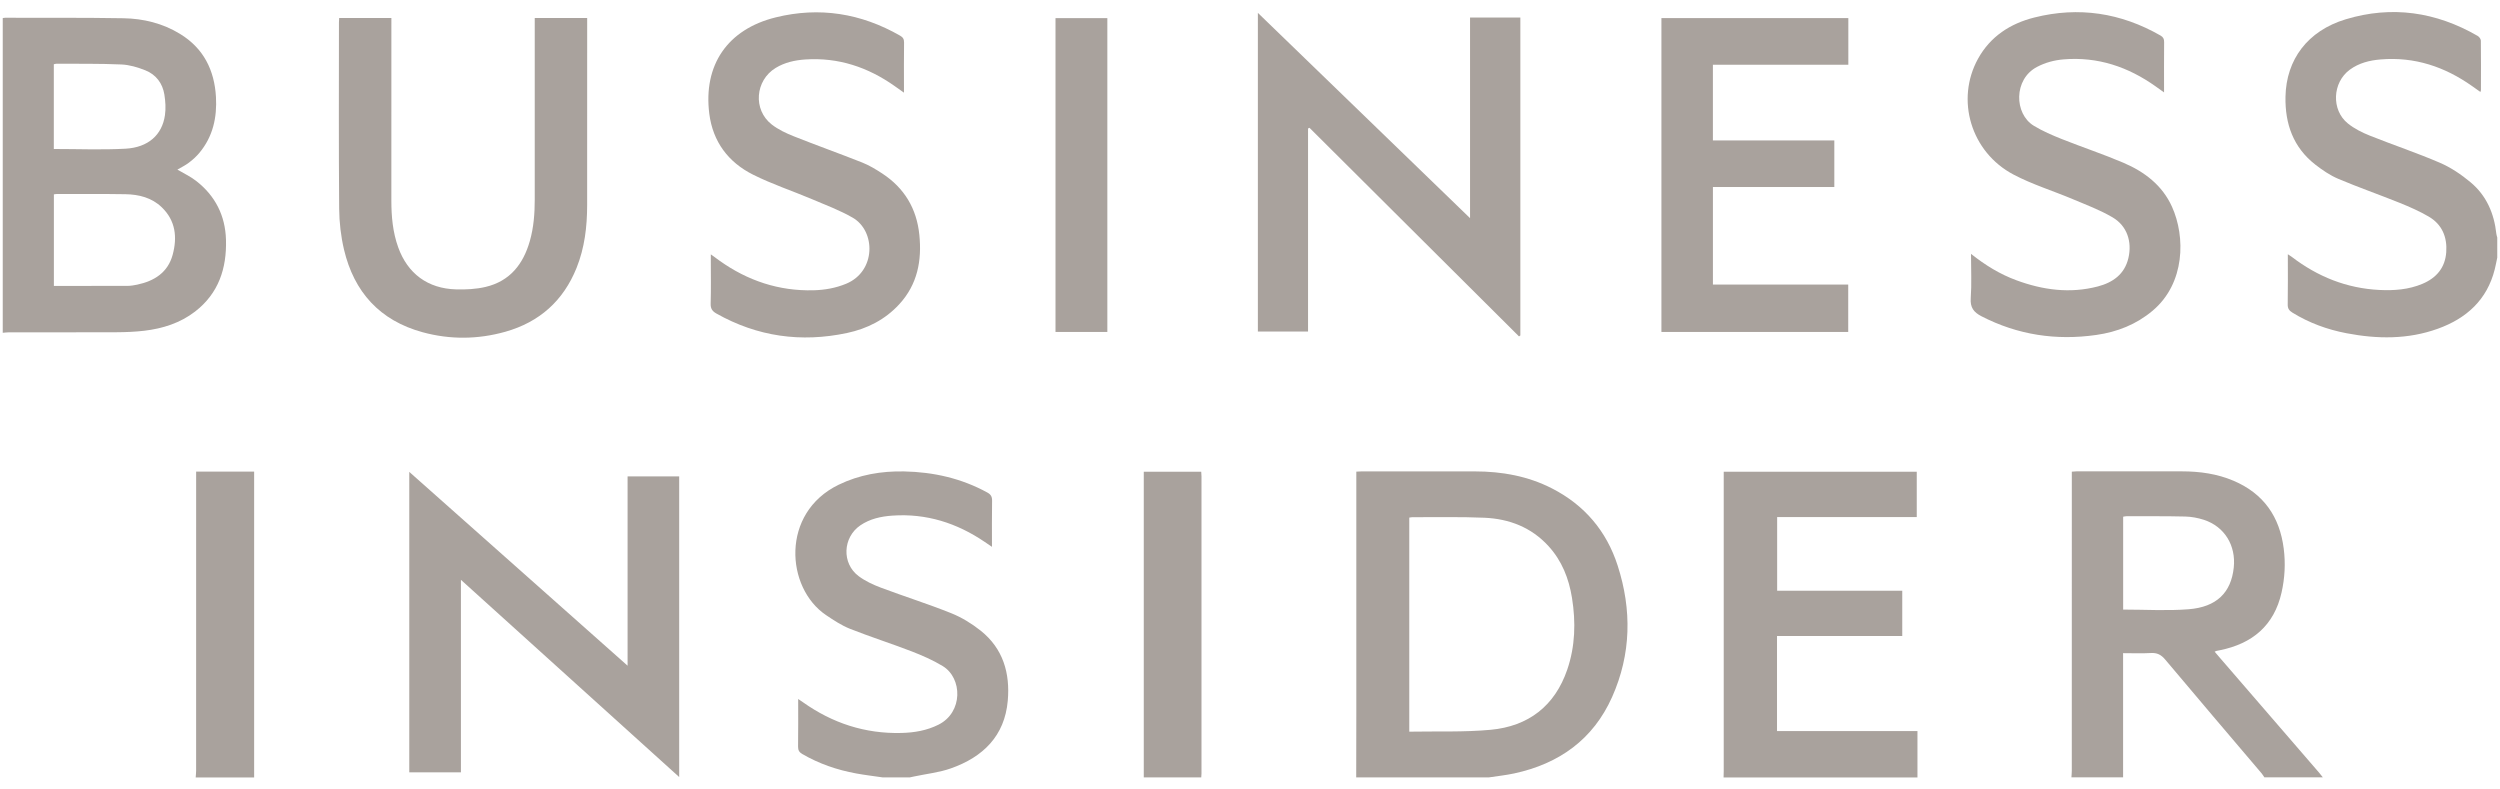
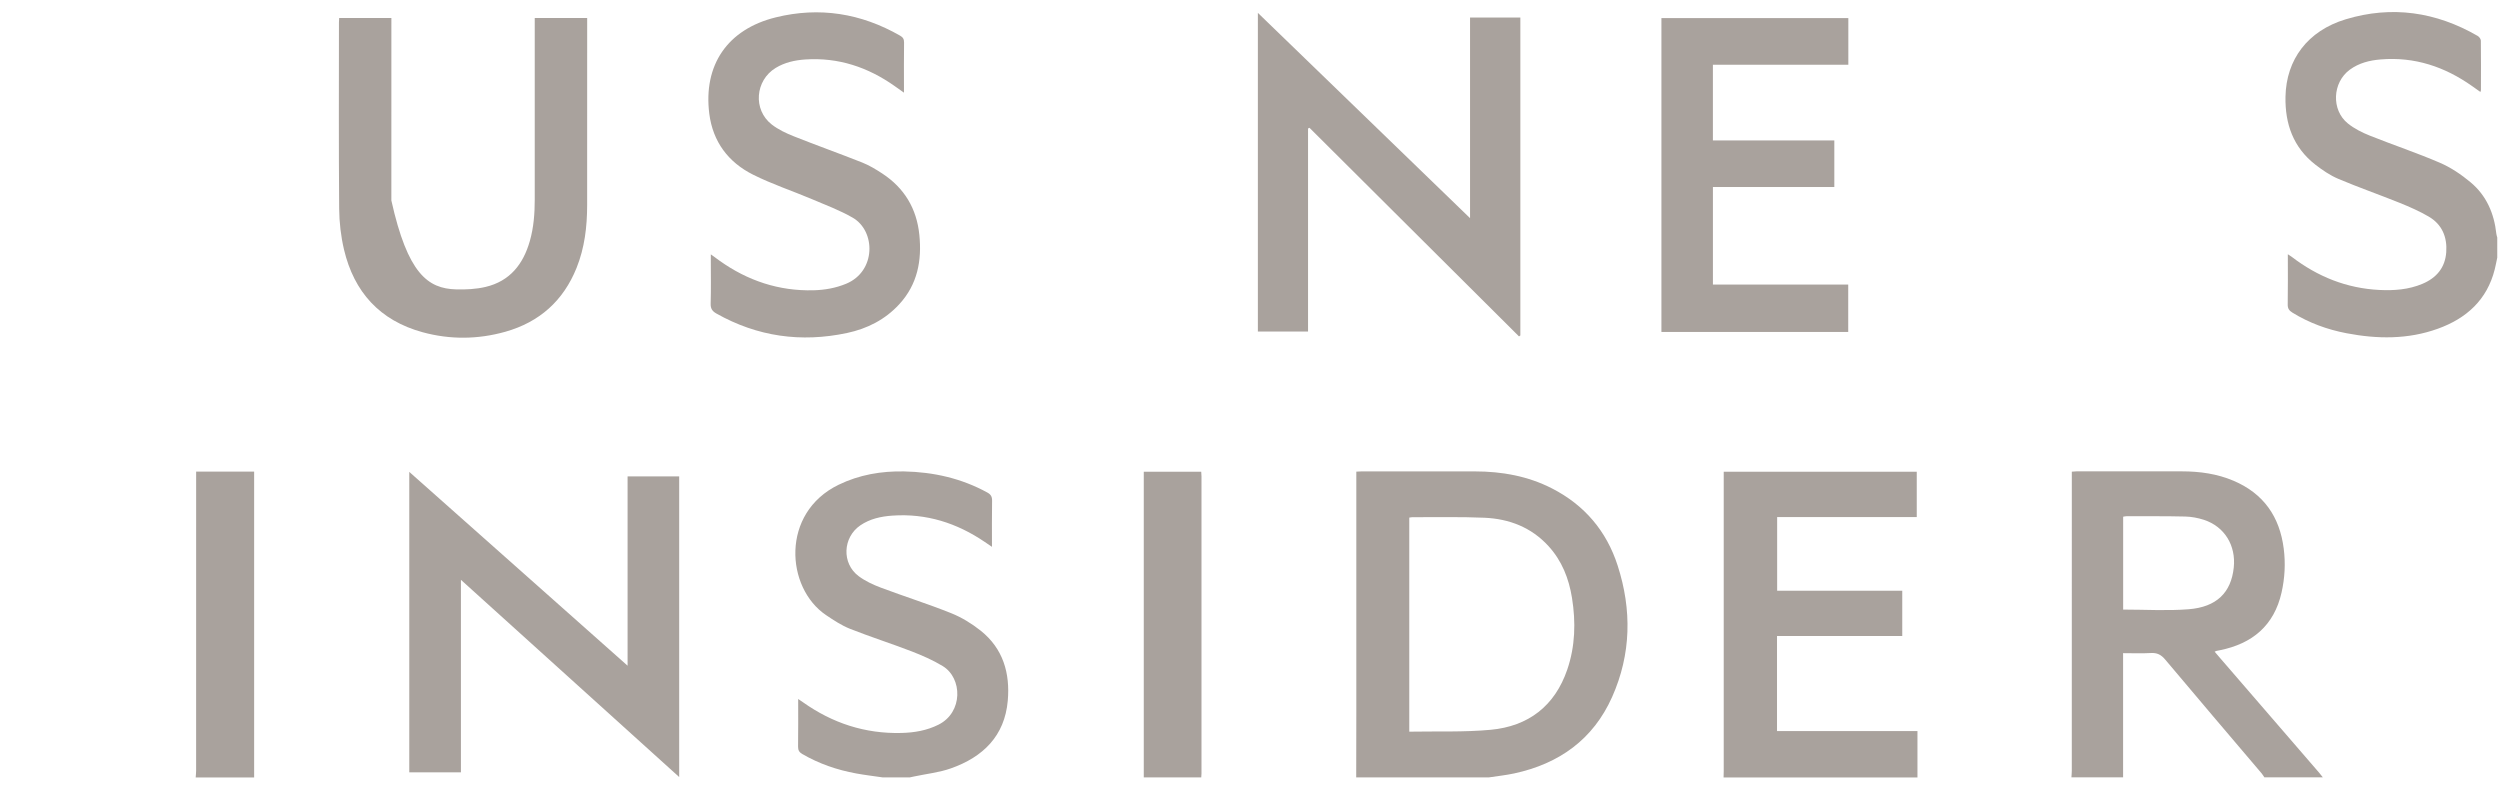
<svg xmlns="http://www.w3.org/2000/svg" width="114" height="36" viewBox="0 0 114 36" fill="none">
-   <path d="M0.125 0.824C0.161 0.819 0.198 0.81 0.234 0.81C2.033 0.814 3.832 0.802 5.63 0.832C6.542 0.847 7.42 1.063 8.208 1.545C9.286 2.203 9.777 3.2 9.848 4.419C9.901 5.352 9.712 6.224 9.096 6.966C8.957 7.133 8.79 7.285 8.615 7.417C8.448 7.544 8.253 7.637 8.089 7.734C8.364 7.898 8.676 8.042 8.939 8.246C9.818 8.927 10.274 9.834 10.305 10.934C10.341 12.235 9.972 13.377 8.893 14.209C8.215 14.731 7.422 14.982 6.58 15.082C6.162 15.131 5.738 15.148 5.318 15.15C3.682 15.157 2.046 15.152 0.41 15.154C0.315 15.154 0.22 15.168 0.125 15.175C0.125 10.392 0.125 5.608 0.125 0.824ZM2.457 13.038C3.597 13.038 4.707 13.04 5.817 13.036C5.963 13.035 6.112 13.01 6.256 12.98C7.04 12.815 7.653 12.424 7.872 11.623C8.089 10.826 8.012 10.061 7.374 9.45C6.92 9.013 6.336 8.867 5.723 8.856C4.679 8.839 3.635 8.848 2.591 8.846C2.549 8.846 2.507 8.857 2.457 8.863V13.038V13.038ZM2.454 6.794C3.561 6.794 4.643 6.839 5.719 6.781C6.759 6.725 7.394 6.151 7.522 5.251C7.566 4.946 7.545 4.622 7.496 4.315C7.414 3.799 7.116 3.4 6.624 3.205C6.28 3.068 5.903 2.956 5.536 2.94C4.554 2.897 3.569 2.912 2.585 2.905C2.542 2.905 2.501 2.92 2.454 2.93V6.794Z" fill="#A9A29D" />
  <path d="M61.843 35.45C61.845 34.47 61.847 33.49 61.848 32.51C61.848 28.934 61.848 25.357 61.848 21.781V21.507C61.937 21.503 62.009 21.496 62.08 21.496C63.806 21.495 65.531 21.495 67.256 21.496C68.487 21.497 69.672 21.708 70.773 22.273C72.26 23.035 73.259 24.222 73.764 25.787C74.417 27.808 74.384 29.829 73.512 31.784C72.654 33.71 71.106 34.826 69.044 35.269C68.663 35.351 68.272 35.391 67.886 35.45H61.843H61.843ZM64.263 33.364C65.517 33.341 66.751 33.391 67.97 33.279C69.703 33.119 70.902 32.186 71.467 30.534C71.832 29.468 71.86 28.369 71.683 27.264C71.541 26.381 71.224 25.571 70.608 24.899C69.829 24.047 68.821 23.658 67.689 23.609C66.596 23.561 65.499 23.589 64.404 23.584C64.361 23.584 64.318 23.595 64.263 23.603V33.363V33.364Z" fill="#A9A29D" />
  <path d="M94.457 35.448C94.463 35.347 94.474 35.245 94.474 35.143C94.475 30.697 94.475 26.25 94.475 21.802V21.508C94.559 21.502 94.623 21.494 94.686 21.494C96.293 21.493 97.9 21.491 99.507 21.494C100.313 21.495 101.101 21.605 101.848 21.922C103.227 22.508 103.955 23.569 104.138 25.017C104.224 25.69 104.188 26.362 104.038 27.023C103.699 28.52 102.713 29.351 101.224 29.651C101.174 29.661 101.123 29.67 101.072 29.681C101.051 29.686 101.031 29.698 100.987 29.716C101.077 29.821 101.161 29.919 101.245 30.017C102.749 31.759 104.254 33.499 105.757 35.241C105.815 35.308 105.867 35.378 105.921 35.447H103.255C103.214 35.388 103.179 35.324 103.133 35.269C101.664 33.538 100.19 31.812 98.731 30.073C98.547 29.855 98.365 29.761 98.08 29.778C97.663 29.802 97.243 29.784 96.813 29.784V35.447H94.458L94.457 35.448ZM96.816 27.797C97.825 27.797 98.82 27.859 99.802 27.782C101.081 27.681 101.738 27.019 101.859 25.884C101.967 24.873 101.439 24.011 100.495 23.703C100.225 23.616 99.933 23.561 99.649 23.554C98.754 23.533 97.859 23.541 96.964 23.54C96.916 23.54 96.868 23.554 96.816 23.562V27.797Z" fill="#A9A29D" />
  <path d="M78.595 35.451C78.597 35.356 78.602 35.261 78.602 35.166C78.602 30.712 78.602 26.258 78.602 21.804V21.51H87.404V23.577H81.038V26.936H86.743V29.003H81.032V33.336H87.436V35.451H78.594H78.595Z" fill="#A9A29D" />
  <path d="M113.874 11.751C113.837 11.928 113.804 12.106 113.76 12.282C113.412 13.67 112.477 14.519 111.16 14.992C109.799 15.482 108.402 15.464 106.999 15.195C106.121 15.027 105.292 14.724 104.53 14.253C104.387 14.164 104.317 14.069 104.32 13.889C104.333 13.136 104.325 12.382 104.325 11.593C104.399 11.642 104.453 11.673 104.501 11.71C105.679 12.613 107.001 13.147 108.498 13.222C109.169 13.255 109.831 13.208 110.459 12.944C111.105 12.672 111.499 12.206 111.549 11.498C111.597 10.809 111.359 10.233 110.747 9.875C110.33 9.632 109.88 9.434 109.43 9.252C108.5 8.877 107.551 8.547 106.628 8.156C106.252 7.997 105.902 7.758 105.579 7.507C104.569 6.72 104.195 5.645 104.218 4.41C104.251 2.712 105.232 1.405 106.961 0.881C109.07 0.242 111.085 0.543 112.982 1.638C113.051 1.678 113.125 1.778 113.127 1.851C113.136 2.604 113.132 3.358 113.131 4.111C113.131 4.131 113.119 4.15 113.107 4.194C112.974 4.099 112.85 4.012 112.727 3.925C111.48 3.044 110.109 2.582 108.562 2.71C108.054 2.751 107.568 2.872 107.15 3.179C106.357 3.761 106.297 5.013 107.063 5.63C107.355 5.866 107.71 6.043 108.062 6.184C109.124 6.609 110.212 6.971 111.261 7.423C111.761 7.638 112.233 7.958 112.652 8.307C113.382 8.913 113.734 9.734 113.834 10.665C113.839 10.721 113.861 10.775 113.875 10.83V11.752L113.874 11.751Z" fill="#A9A29D" />
  <path d="M40.248 35.449C39.847 35.39 39.444 35.343 39.046 35.27C38.174 35.111 37.346 34.827 36.579 34.38C36.442 34.3 36.391 34.208 36.392 34.048C36.402 33.34 36.397 32.632 36.397 31.874C36.491 31.938 36.554 31.979 36.616 32.023C37.957 32.974 39.447 33.465 41.103 33.423C41.691 33.409 42.263 33.313 42.798 33.044C43.918 32.483 43.897 30.921 42.982 30.369C42.538 30.101 42.053 29.889 41.567 29.701C40.638 29.343 39.687 29.04 38.761 28.674C38.375 28.521 38.017 28.284 37.67 28.05C35.827 26.811 35.59 23.393 38.239 22.106C39.184 21.647 40.187 21.476 41.23 21.497C42.567 21.525 43.838 21.811 45.017 22.456C45.182 22.546 45.242 22.646 45.239 22.833C45.227 23.518 45.234 24.204 45.234 24.936C45.1 24.845 44.999 24.778 44.899 24.709C43.633 23.85 42.244 23.405 40.697 23.512C40.174 23.548 39.67 23.657 39.23 23.957C38.428 24.506 38.375 25.691 39.154 26.272C39.455 26.497 39.813 26.663 40.169 26.797C41.233 27.197 42.319 27.538 43.373 27.961C43.852 28.153 44.313 28.436 44.717 28.757C45.746 29.576 46.065 30.705 45.954 31.957C45.812 33.559 44.828 34.519 43.366 35.036C42.83 35.227 42.246 35.287 41.684 35.407C41.62 35.421 41.556 35.434 41.492 35.448H40.248L40.248 35.449Z" fill="#A9A29D" />
  <path d="M8.923 35.451C8.93 35.349 8.943 35.248 8.943 35.147C8.944 30.703 8.944 26.259 8.944 21.815V21.505H11.589V35.451H8.923Z" fill="#A9A29D" />
  <path d="M52.156 35.45V21.51H54.776C54.78 21.58 54.788 21.649 54.788 21.719C54.789 26.238 54.789 30.757 54.788 35.275C54.788 35.333 54.781 35.392 54.777 35.45H52.156V35.45Z" fill="#A9A29D" />
  <path d="M69.267 15.34C66.082 12.169 62.897 8.998 59.713 5.828C59.691 5.838 59.669 5.848 59.647 5.858V15.119H57.359V0.587C60.59 3.713 63.795 6.814 67.034 9.948V0.801H69.328V15.296C69.308 15.31 69.287 15.325 69.267 15.34Z" fill="#A9A29D" />
  <path d="M18.663 21.518C21.986 24.468 25.28 27.393 28.618 30.356V21.725H30.971V35.433C27.644 32.427 24.348 29.449 21.018 26.44V35.217H18.663V21.518Z" fill="#A9A29D" />
-   <path d="M15.466 0.82H17.847C17.847 0.917 17.847 1.002 17.847 1.088C17.847 3.772 17.848 6.457 17.846 9.141C17.846 9.869 17.909 10.587 18.158 11.278C18.588 12.477 19.508 13.161 20.798 13.196C21.245 13.208 21.707 13.186 22.14 13.084C23.255 12.822 23.862 12.041 24.16 10.992C24.336 10.375 24.384 9.742 24.384 9.103C24.383 6.433 24.384 3.764 24.384 1.094V0.821H26.775C26.775 0.908 26.775 0.986 26.775 1.064C26.775 3.829 26.776 6.594 26.774 9.358C26.773 10.337 26.66 11.299 26.291 12.217C25.691 13.708 24.608 14.685 23.047 15.127C21.796 15.48 20.529 15.492 19.275 15.151C17.313 14.617 16.143 13.311 15.687 11.382C15.544 10.775 15.471 10.139 15.466 9.516C15.443 6.686 15.455 3.855 15.456 1.024C15.456 0.96 15.462 0.896 15.466 0.82H15.466Z" fill="#A9A29D" />
+   <path d="M15.466 0.82H17.847C17.847 0.917 17.847 1.002 17.847 1.088C17.847 3.772 17.848 6.457 17.846 9.141C18.588 12.477 19.508 13.161 20.798 13.196C21.245 13.208 21.707 13.186 22.14 13.084C23.255 12.822 23.862 12.041 24.16 10.992C24.336 10.375 24.384 9.742 24.384 9.103C24.383 6.433 24.384 3.764 24.384 1.094V0.821H26.775C26.775 0.908 26.775 0.986 26.775 1.064C26.775 3.829 26.776 6.594 26.774 9.358C26.773 10.337 26.66 11.299 26.291 12.217C25.691 13.708 24.608 14.685 23.047 15.127C21.796 15.48 20.529 15.492 19.275 15.151C17.313 14.617 16.143 13.311 15.687 11.382C15.544 10.775 15.471 10.139 15.466 9.516C15.443 6.686 15.455 3.855 15.456 1.024C15.456 0.96 15.462 0.896 15.466 0.82H15.466Z" fill="#A9A29D" />
  <path d="M84.284 0.825V2.952H78.108V6.404H83.645V8.528H78.109V12.976H84.279V15.137H75.761V0.825H84.284Z" fill="#A9A29D" />
-   <path d="M89.877 11.576C90.535 12.098 91.2 12.504 91.939 12.777C93.151 13.226 94.391 13.394 95.661 13.062C96.348 12.882 96.882 12.505 97.055 11.768C97.229 11.023 96.996 10.301 96.334 9.912C95.761 9.575 95.126 9.338 94.51 9.078C93.613 8.7 92.671 8.411 91.816 7.96C89.871 6.936 89.166 4.547 90.2 2.675C90.76 1.663 91.668 1.074 92.767 0.798C94.79 0.289 96.712 0.585 98.519 1.62C98.642 1.691 98.686 1.774 98.684 1.917C98.676 2.668 98.681 3.419 98.681 4.214C98.533 4.107 98.416 4.024 98.299 3.941C97.043 3.048 95.659 2.578 94.097 2.708C93.673 2.744 93.27 2.851 92.89 3.05C91.813 3.613 91.845 5.188 92.739 5.733C93.144 5.98 93.589 6.17 94.033 6.347C94.958 6.715 95.906 7.029 96.821 7.419C97.788 7.831 98.6 8.446 99.044 9.43C99.659 10.793 99.65 12.914 98.159 14.169C97.415 14.795 96.544 15.138 95.59 15.274C93.758 15.536 92.012 15.274 90.36 14.424C89.998 14.238 89.836 14.022 89.866 13.597C89.912 12.944 89.878 12.284 89.878 11.576L89.877 11.576Z" fill="#A9A29D" />
  <path d="M41.223 4.227C41.057 4.11 40.928 4.017 40.798 3.926C39.578 3.064 38.233 2.611 36.72 2.712C36.243 2.745 35.783 2.846 35.37 3.098C34.434 3.668 34.328 5.004 35.191 5.677C35.487 5.907 35.846 6.076 36.199 6.216C37.233 6.628 38.284 7.001 39.319 7.412C39.638 7.539 39.94 7.722 40.228 7.91C41.242 8.573 41.801 9.515 41.922 10.707C42.042 11.88 41.839 12.967 41.008 13.872C40.364 14.574 39.546 14.989 38.623 15.185C36.529 15.629 34.538 15.352 32.668 14.297C32.484 14.193 32.399 14.075 32.406 13.849C32.426 13.191 32.413 12.533 32.413 11.874V11.598C32.572 11.714 32.694 11.804 32.817 11.892C34.094 12.799 35.512 13.276 37.093 13.237C37.605 13.224 38.104 13.137 38.584 12.939C39.954 12.373 39.94 10.535 38.882 9.926C38.292 9.587 37.645 9.344 37.014 9.077C36.126 8.702 35.202 8.397 34.342 7.966C33.206 7.398 32.506 6.46 32.344 5.188C32.064 2.968 33.17 1.334 35.377 0.791C37.369 0.3 39.265 0.607 41.043 1.625C41.17 1.697 41.228 1.781 41.225 1.936C41.215 2.624 41.221 3.311 41.221 3.999V4.227H41.223Z" fill="#A9A29D" />
-   <path d="M50.495 15.137H48.131V0.827H50.495V15.137Z" fill="#A9A29D" />
</svg>